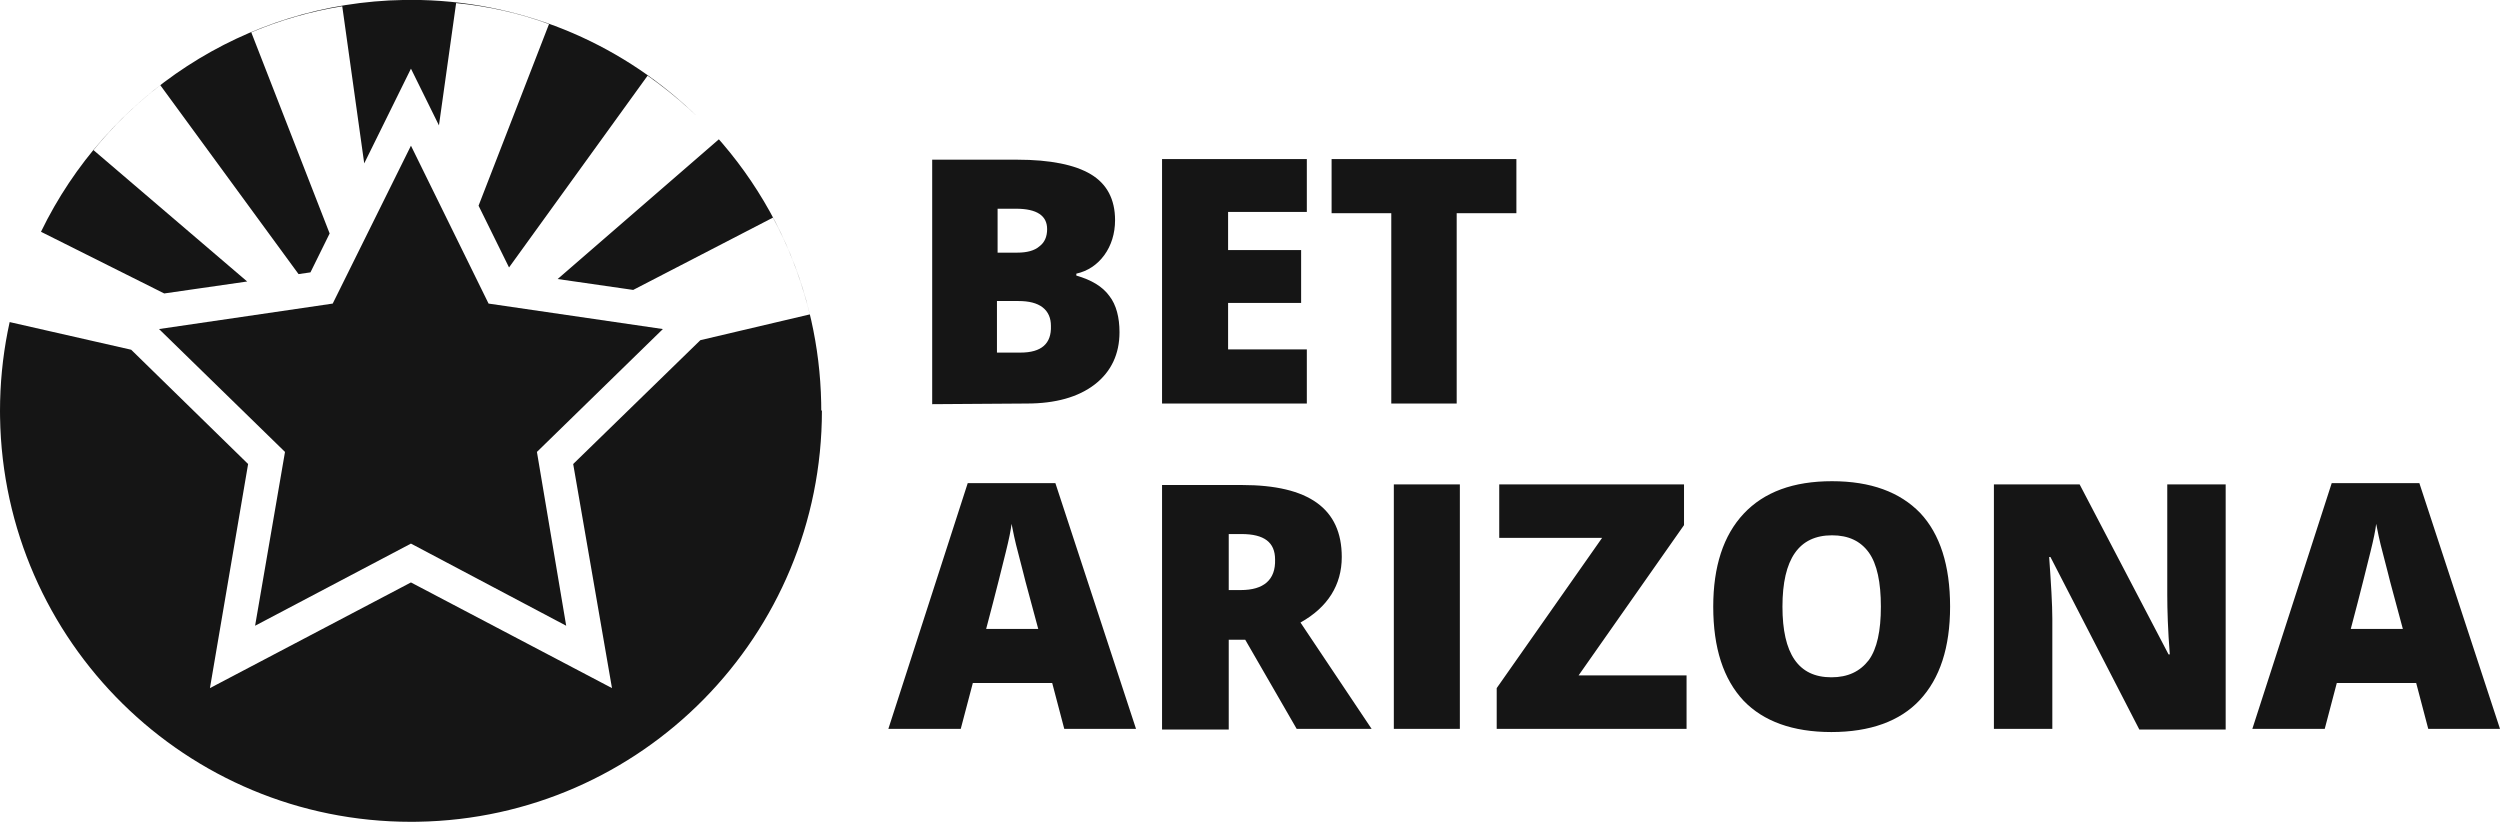
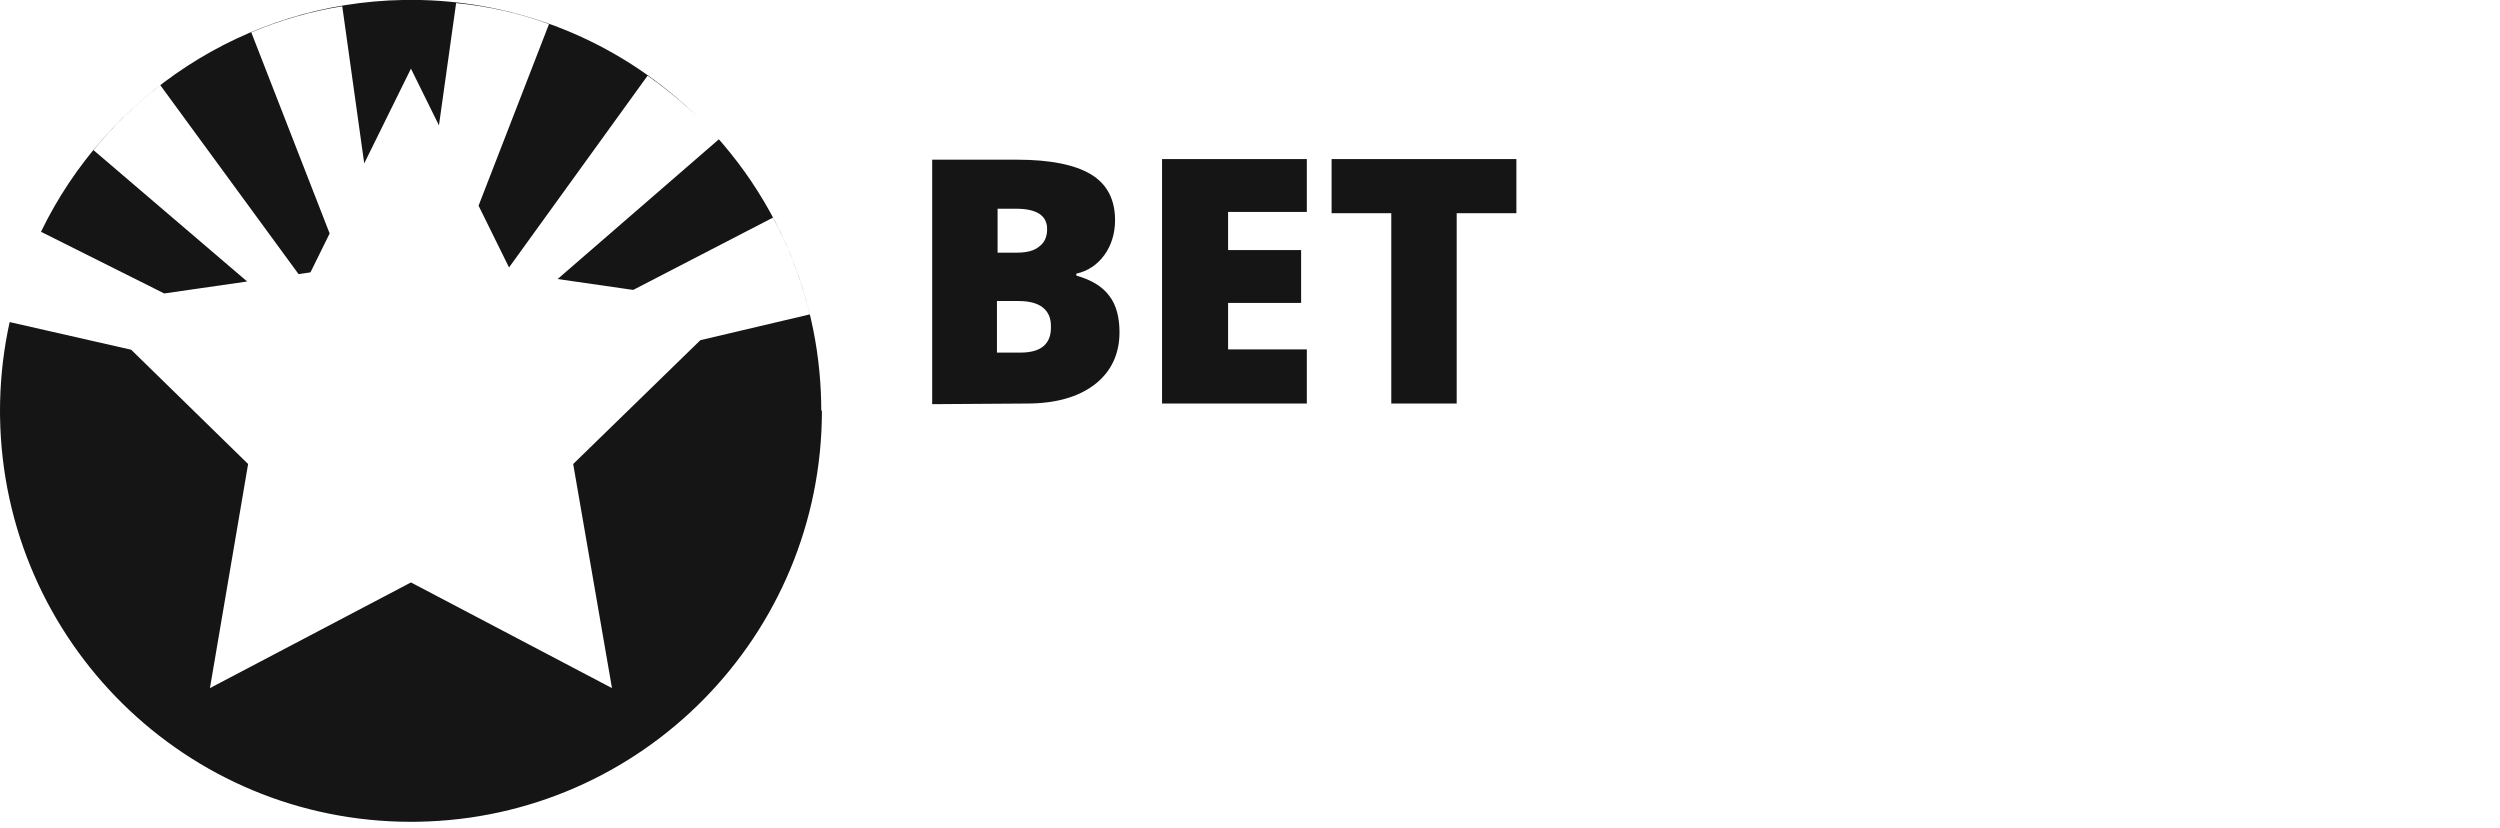
<svg xmlns="http://www.w3.org/2000/svg" width="160" height="53" viewBox="0 0 160 53" fill="none">
  <g id="Page-1">
    <g id="Group-2">
      <path id="Combined-Shape" fill-rule="evenodd" clip-rule="evenodd" d="M46.007 8.916L46.238 9.181C48.865 12.25 50.8 15.933 51.798 19.986L51.829 20.121L51.918 20.495C52.301 22.197 52.52 23.961 52.556 25.771L52.561 26.274L52.603 26.274C52.603 40.675 41.071 52.36 26.737 52.592L26.301 52.596C11.912 52.596 0.236 41.055 0.004 26.71L0 26.315C0 24.574 0.168 22.873 0.49 21.227L0.618 20.613L8.396 22.383L15.879 29.697L13.436 44.039L26.301 37.276L39.167 44.039L36.684 29.697L44.824 21.771L51.829 20.121L51.663 19.476C51.142 17.548 50.42 15.688 49.468 13.928L40.524 18.555L35.69 17.858L46.007 8.916ZM26.301 -0.007C33.23 -0.007 39.536 2.684 44.231 7.083L44.536 7.375L44.102 6.969C43.264 6.205 42.374 5.498 41.447 4.842L32.578 17.117L30.628 13.164L35.136 1.542C33.264 0.849 31.268 0.401 29.192 0.197L28.093 8.025L26.301 4.394L23.31 10.457L21.904 0.401C19.869 0.727 17.914 1.297 16.082 2.071L21.097 14.942L19.869 17.432L19.107 17.542L10.26 5.453C8.672 6.675 7.247 8.061 5.985 9.609L15.819 18.016L10.511 18.781L2.623 14.834C6.822 6.169 15.63 0.163 25.866 -0.003L26.301 -0.007Z" fill="#151515" />
-       <path id="Path" fill-rule="evenodd" clip-rule="evenodd" d="M36.236 40.047L34.363 28.923L42.424 21.059L31.268 19.429L26.301 9.324L21.294 19.429L10.178 21.059L18.24 28.923L16.326 40.047L26.301 34.79L36.236 40.047Z" fill="#151515" />
      <path id="BET" fill-rule="evenodd" clip-rule="evenodd" d="M65.715 25.826C67.544 25.826 69.007 25.419 70.064 24.604C71.12 23.789 71.648 22.648 71.648 21.262C71.648 20.325 71.445 19.511 70.998 18.94C70.551 18.329 69.86 17.921 68.885 17.636V17.514C69.617 17.351 70.226 16.944 70.673 16.332C71.12 15.721 71.364 14.947 71.364 14.091C71.364 12.747 70.836 11.769 69.82 11.158C68.804 10.546 67.219 10.22 65.105 10.22H59.66V25.867L65.715 25.826ZM65.105 16.169H63.846V13.358H65.024C66.365 13.358 67.016 13.806 67.016 14.662C67.016 15.151 66.853 15.517 66.528 15.762C66.203 16.047 65.715 16.169 65.105 16.169ZM65.309 22.566H63.805V19.266H65.187C65.837 19.266 66.365 19.388 66.731 19.673C67.097 19.959 67.259 20.366 67.259 20.855C67.3 21.996 66.65 22.566 65.309 22.566ZM83.637 25.826V22.363H78.598V19.388H83.272V16.006H78.598V13.562H83.637V10.18H74.371V25.826H83.637ZM93.228 25.826V13.643H97.049V10.18H85.222V13.643H89.042V25.826H93.228Z" fill="#151515" />
-       <path id="ARIZONA" fill-rule="evenodd" clip-rule="evenodd" d="M61.488 46.647L62.261 43.713H67.341L68.113 46.647H72.705L67.544 30.919H61.935L56.855 46.647H61.488ZM66.447 40.25H63.114C63.764 37.805 64.171 36.135 64.374 35.32C64.577 34.505 64.699 33.894 64.74 33.527C64.821 33.934 64.943 34.586 65.187 35.483C65.43 36.379 65.593 37.112 65.756 37.683L66.447 40.25ZM78.639 46.647V40.943H79.695L82.987 46.647H87.783L83.231 39.842C84.978 38.864 85.873 37.438 85.873 35.646C85.873 32.549 83.759 31.041 79.492 31.041H74.371V46.688H78.639V46.647ZM79.411 37.764H78.639V34.179H79.451C80.914 34.179 81.605 34.709 81.605 35.809C81.646 37.112 80.874 37.764 79.411 37.764ZM93.431 46.647V31.001H89.205V46.647H93.431ZM107.94 46.647V43.224H101.031L107.777 33.608V31.001H95.951V34.423H102.535L95.789 44.039V46.647H107.94ZM117.206 46.851C119.685 46.851 121.595 46.158 122.855 44.813C124.155 43.428 124.806 41.431 124.806 38.824C124.806 36.175 124.155 34.179 122.896 32.834C121.595 31.49 119.726 30.797 117.247 30.797C114.768 30.797 112.898 31.49 111.598 32.875C110.297 34.26 109.647 36.257 109.647 38.824C109.647 41.472 110.297 43.469 111.598 44.854C112.858 46.158 114.727 46.851 117.206 46.851ZM117.206 43.347C115.093 43.347 114.077 41.839 114.077 38.824C114.077 35.768 115.133 34.26 117.247 34.26C118.303 34.26 119.075 34.627 119.604 35.36C120.132 36.094 120.376 37.275 120.376 38.824C120.376 40.372 120.132 41.513 119.604 42.246C119.035 42.98 118.263 43.347 117.206 43.347ZM131.349 46.647V39.598C131.349 38.702 131.267 37.357 131.146 35.646H131.227L136.916 46.688H142.443V31.001H138.705V38.09C138.705 39.028 138.745 40.331 138.867 41.88H138.786L133.096 31.001H127.61V46.647H131.349ZM148.783 46.647L149.555 43.713H154.636L155.408 46.647H160L154.839 30.919H149.23L144.15 46.647H148.783ZM153.782 40.25H150.45C151.1 37.805 151.506 36.135 151.709 35.32C151.913 34.505 152.035 33.894 152.075 33.527C152.156 33.934 152.278 34.586 152.522 35.483C152.766 36.379 152.929 37.112 153.091 37.683L153.782 40.25Z" fill="#151515" />
    </g>
  </g>
</svg>